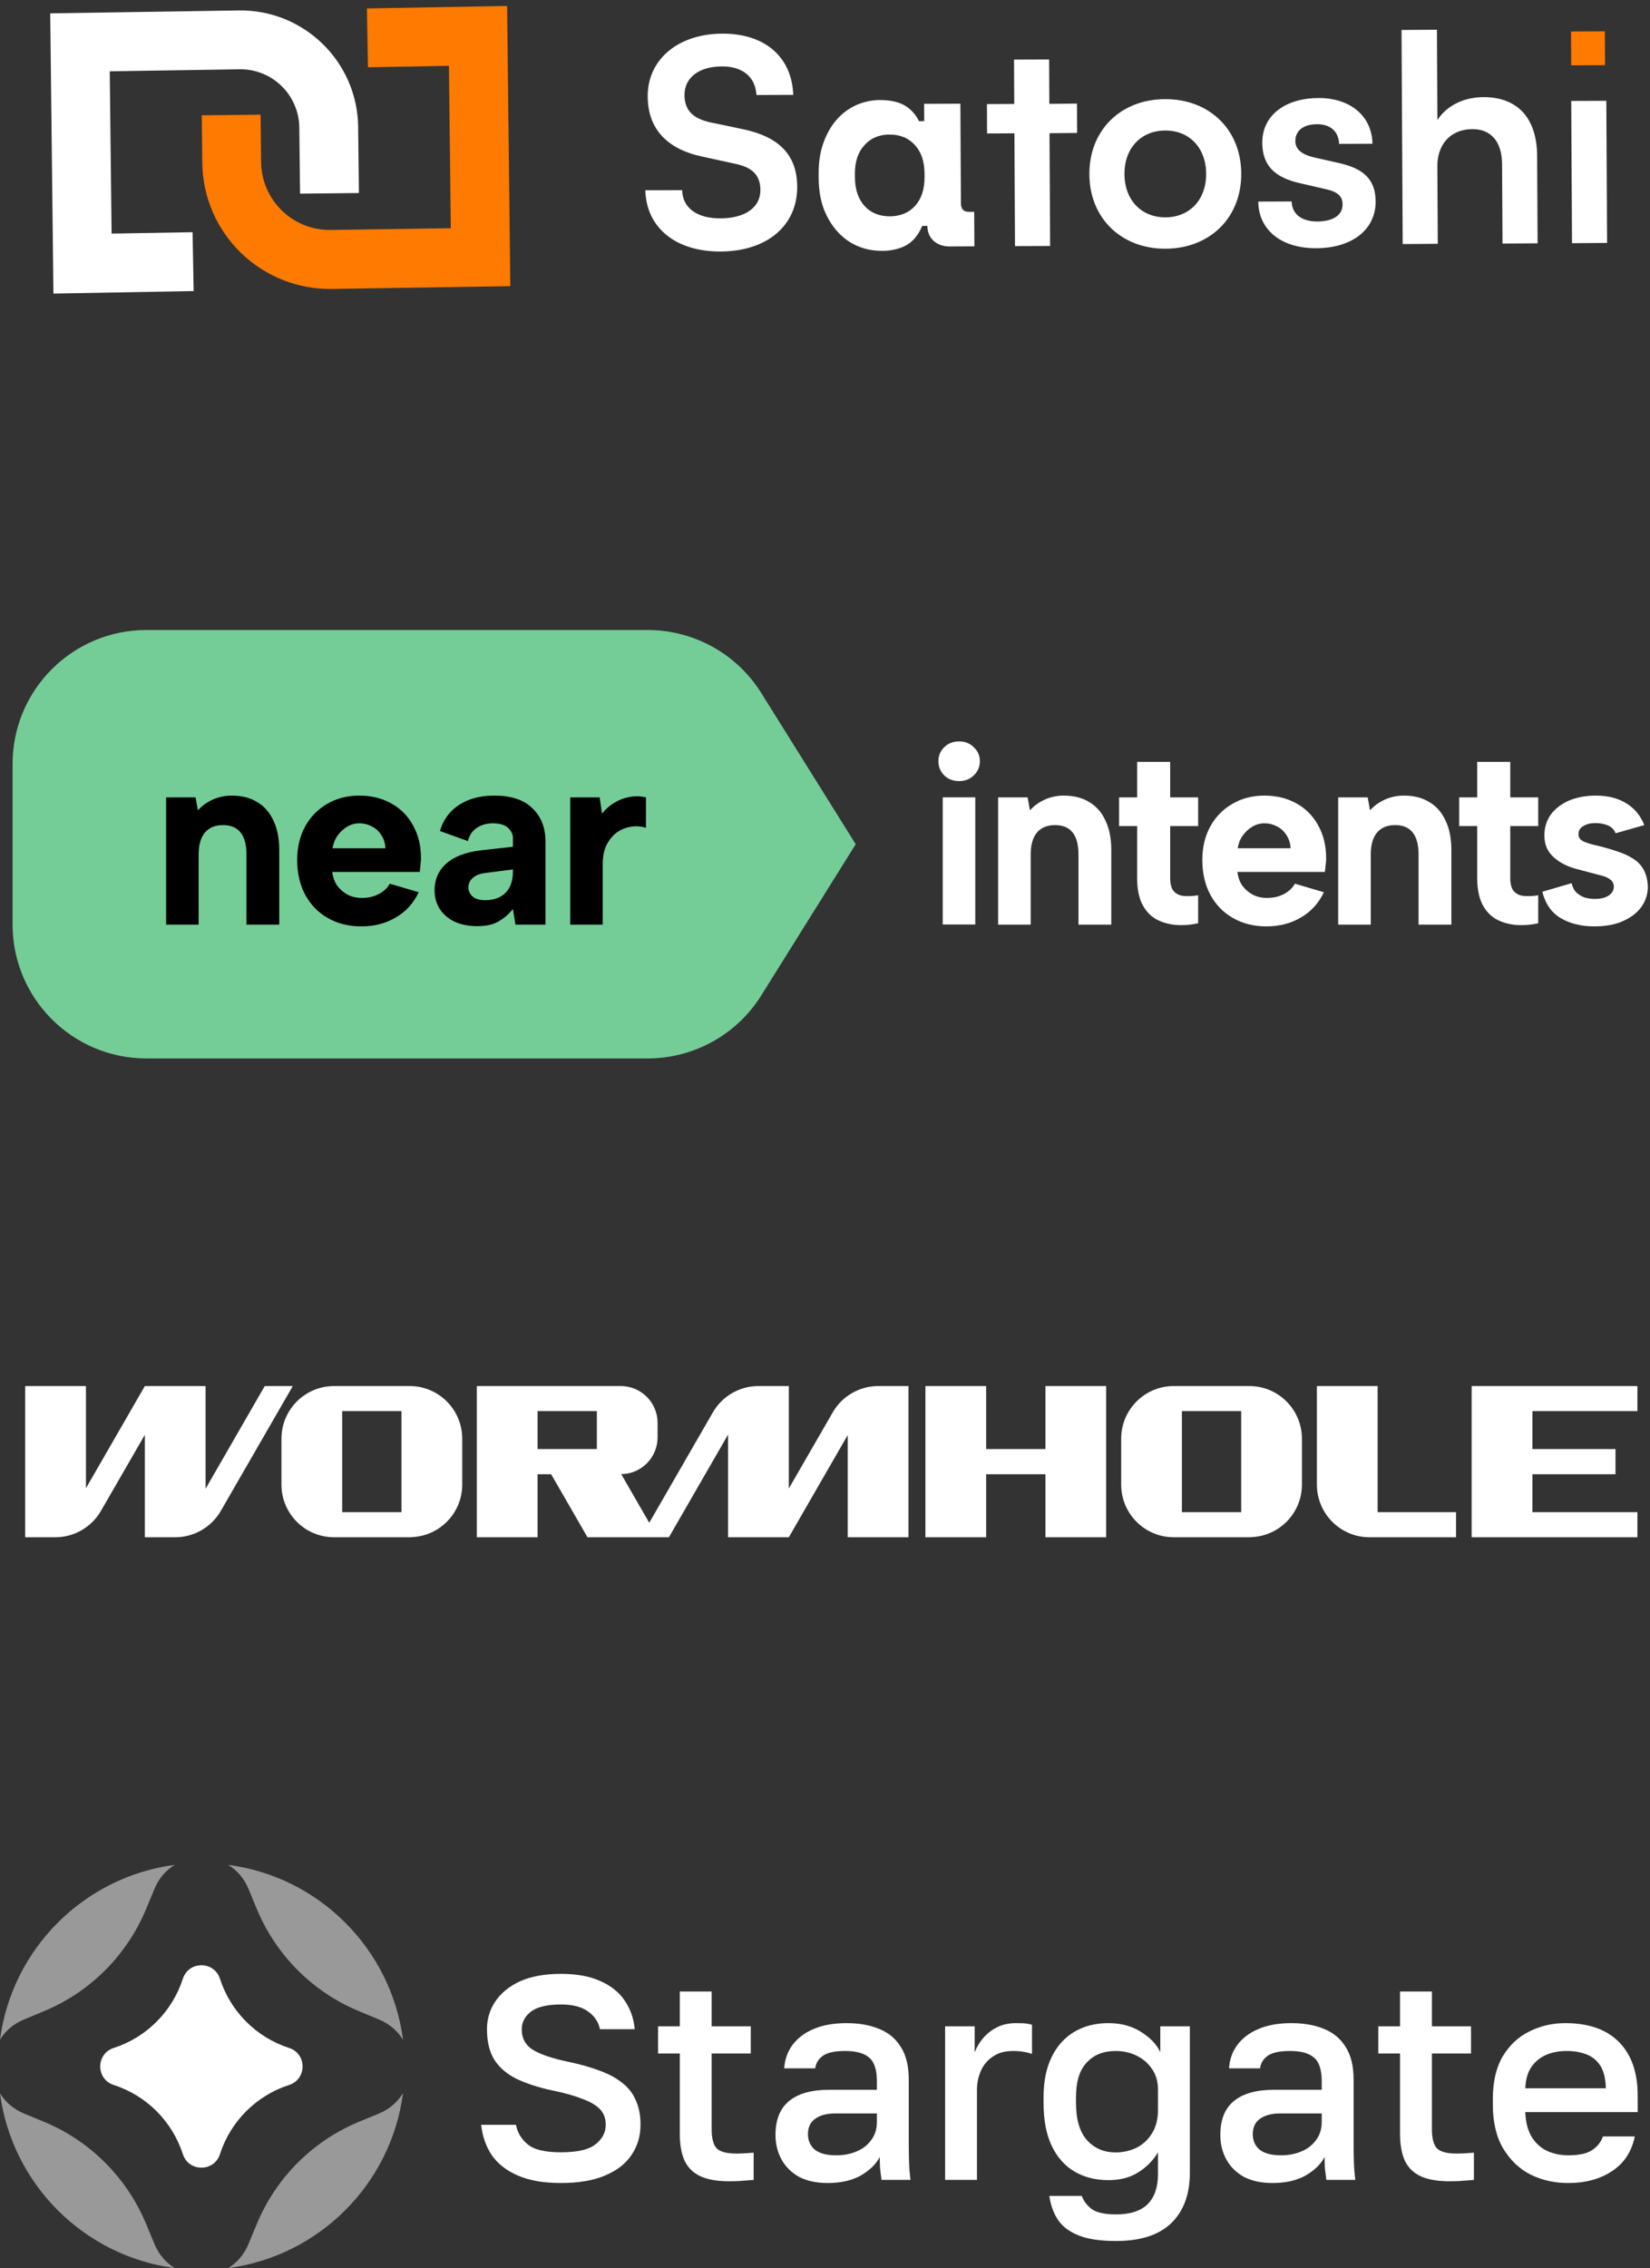
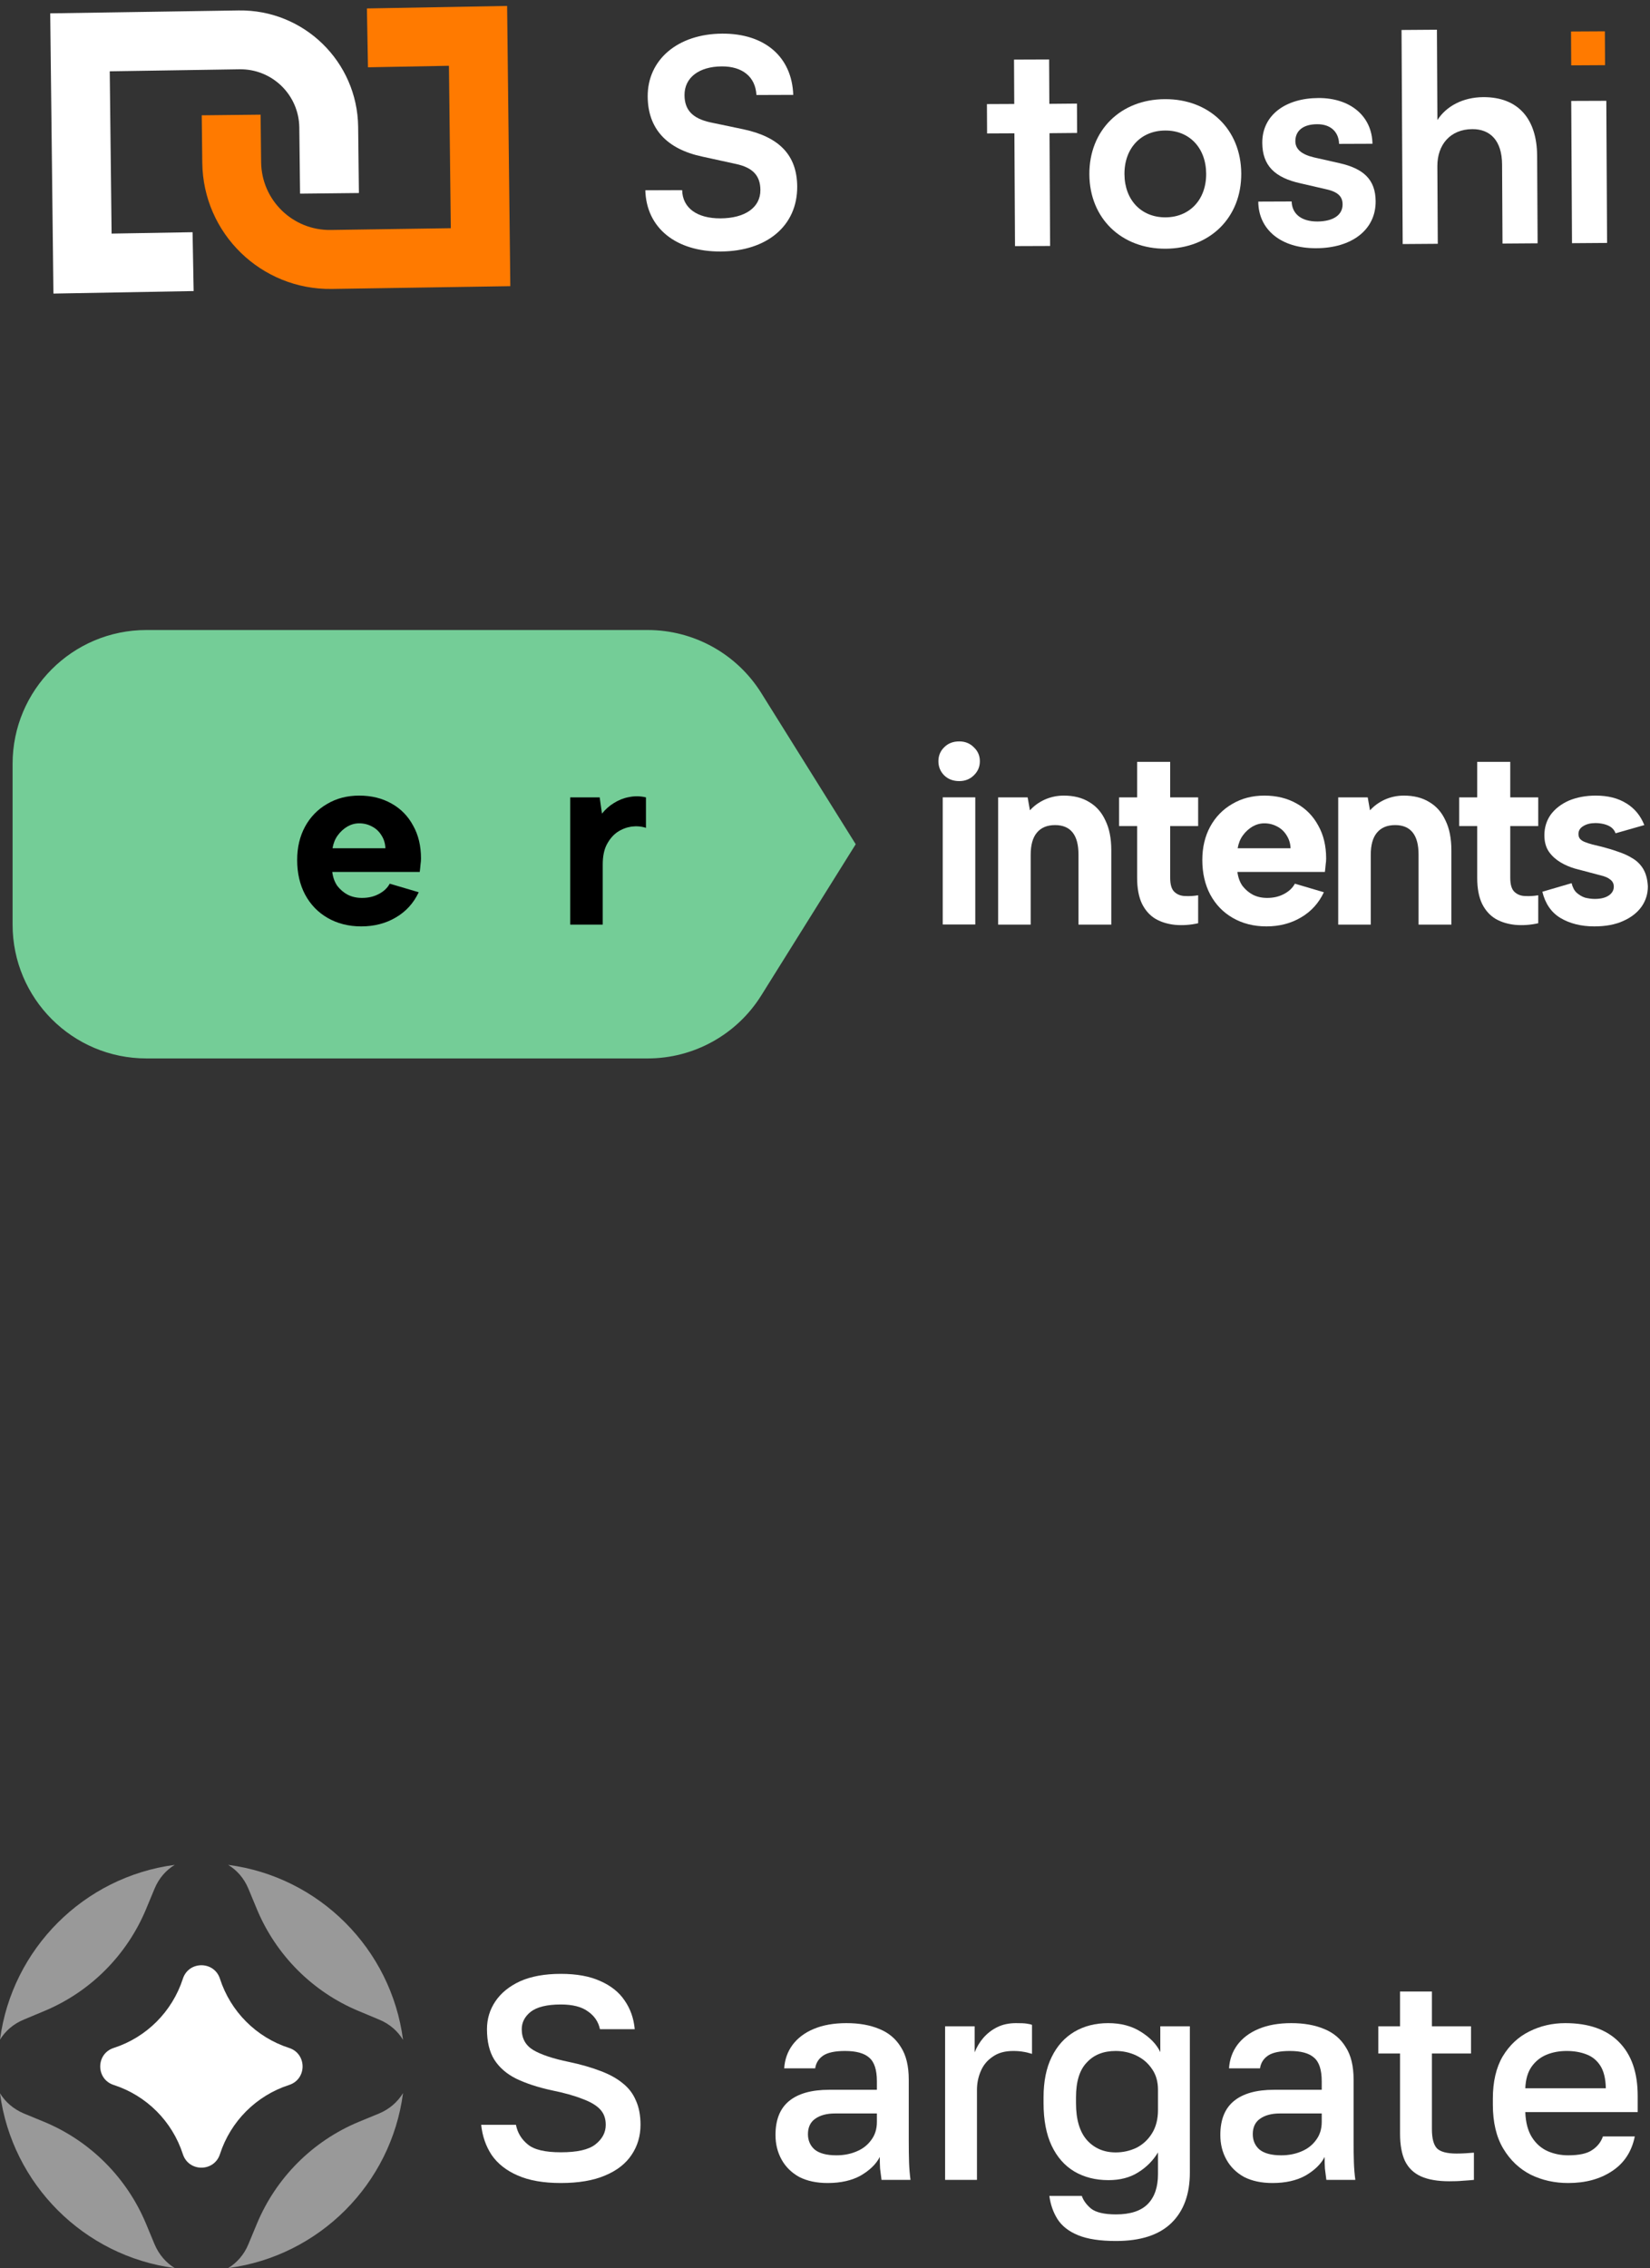
<svg xmlns="http://www.w3.org/2000/svg" width="131" height="180" viewBox="0 0 131 180" fill="none">
  <rect x="0" y="0" width="131" height="180" fill="#333333" stroke="none" />
  <path d="M31.999 166.11C31.055 173.33 25.337 179.05 18.115 180C18.793 179.59 19.366 178.96 19.72 178.11L20.397 176.48C21.918 172.83 24.821 169.92 28.474 168.4L30.101 167.73C30.954 167.37 31.585 166.79 31.999 166.11ZM0 166.13C0.414 166.8 1.043 167.37 1.89 167.73L3.517 168.4C7.169 169.92 10.072 172.83 11.593 176.48L12.271 178.11C12.624 178.95 13.195 179.58 13.872 180C6.661 179.05 0.95 173.34 0 166.13ZM18.112 148C25.336 148.94 31.056 154.66 32 161.89C31.586 161.21 30.954 160.63 30.101 160.28L28.474 159.6C24.821 158.08 21.918 155.17 20.397 151.52L19.72 149.89C19.366 149.04 18.791 148.41 18.112 148ZM13.874 148C13.196 148.41 12.624 149.04 12.271 149.89L11.593 151.52C10.072 155.17 7.169 158.08 3.517 159.6L1.89 160.28C1.043 160.63 0.414 161.2 0 161.87C0.95 154.66 6.662 148.95 13.874 148Z" fill="#999999" />
  <path d="M14.518 157.039C14.979 155.609 17.002 155.609 17.463 157.039C18.303 159.639 20.346 161.689 22.951 162.529C24.381 162.989 24.381 165.009 22.951 165.469C20.346 166.309 18.303 168.359 17.463 170.959C17.002 172.389 14.979 172.389 14.518 170.959C13.677 168.359 11.634 166.309 9.03 165.469C7.6 165.009 7.6 162.989 9.03 162.529C11.634 161.689 13.677 159.639 14.518 157.039Z" fill="white" />
  <path d="M124.503 173.25C123.43 173.25 122.441 173.031 121.536 172.591C120.632 172.131 119.903 171.441 119.351 170.521C118.799 169.601 118.523 168.431 118.523 167.021V166.561C118.523 165.211 118.784 164.09 119.305 163.2C119.842 162.31 120.547 161.65 121.421 161.22C122.295 160.78 123.246 160.561 124.273 160.561C126.129 160.561 127.547 161.061 128.528 162.051C129.525 163.051 130.023 164.471 130.023 166.331V167.621H121.099C121.13 168.451 121.306 169.111 121.628 169.621C121.95 170.131 122.364 170.49 122.87 170.72C123.376 170.94 123.921 171.051 124.503 171.051C125.377 171.051 126.014 170.91 126.412 170.63C126.826 170.36 127.11 169.991 127.263 169.551H129.793C129.548 170.761 128.942 171.681 127.976 172.311C127.026 172.941 125.868 173.25 124.503 173.25ZM124.388 162.771C123.821 162.771 123.292 162.861 122.801 163.061C122.311 163.261 121.912 163.58 121.605 164.01C121.299 164.44 121.13 165.01 121.099 165.73H127.493C127.478 164.97 127.332 164.37 127.056 163.94C126.78 163.51 126.412 163.211 125.952 163.041C125.492 162.861 124.971 162.771 124.388 162.771Z" fill="white" />
  <path d="M115.065 173.111C114.145 173.111 113.393 172.981 112.811 172.721C112.243 172.461 111.822 172.061 111.546 171.501C111.285 170.941 111.155 170.211 111.155 169.321V162.971H109.43V160.811H111.155V158.051H113.685V160.811H116.79V162.971H113.685V168.971C113.685 169.701 113.815 170.201 114.076 170.491C114.352 170.771 114.873 170.911 115.64 170.911C116.1 170.911 116.56 170.881 117.02 170.841V173.001C116.728 173.031 116.429 173.051 116.123 173.071C115.816 173.101 115.463 173.111 115.065 173.111Z" fill="white" />
  <path d="M101.027 173.25C100.153 173.25 99.401 173.091 98.773 172.771C98.159 172.431 97.692 171.97 97.37 171.39C97.048 170.81 96.887 170.16 96.887 169.44C96.887 168.22 97.247 167.33 97.968 166.74C98.688 166.15 99.746 165.851 101.142 165.851H104.937V165.18C104.937 164.26 104.73 163.631 104.316 163.291C103.917 162.941 103.281 162.771 102.407 162.771C101.625 162.771 101.05 162.89 100.682 163.13C100.314 163.38 100.099 163.72 100.038 164.15H97.577C97.623 163.44 97.845 162.821 98.244 162.281C98.642 161.751 99.202 161.321 99.923 161.021C100.659 160.711 101.525 160.561 102.522 160.561C103.518 160.561 104.385 160.711 105.121 161.021C105.872 161.321 106.447 161.81 106.846 162.47C107.26 163.11 107.467 163.971 107.467 165.041V169.9C107.467 170.54 107.474 171.111 107.49 171.601C107.505 172.071 107.543 172.54 107.605 173H105.305C105.259 172.65 105.22 172.351 105.19 172.101C105.174 171.861 105.167 171.55 105.167 171.18C104.875 171.75 104.369 172.24 103.649 172.66C102.943 173.05 102.069 173.25 101.027 173.25ZM101.717 171.051C102.299 171.051 102.828 170.95 103.304 170.75C103.794 170.55 104.185 170.251 104.477 169.851C104.783 169.451 104.937 168.97 104.937 168.4V167.73H101.602C100.958 167.73 100.436 167.87 100.038 168.15C99.654 168.42 99.463 168.831 99.463 169.371C99.463 169.871 99.639 170.281 99.992 170.591C100.36 170.891 100.935 171.051 101.717 171.051Z" fill="white" />
  <path d="M88.602 177.851C87.344 177.851 86.34 177.7 85.589 177.39C84.853 177.09 84.308 176.661 83.956 176.111C83.618 175.571 83.404 174.961 83.312 174.271H85.888C86.01 174.631 86.256 174.971 86.624 175.281C87.007 175.581 87.666 175.74 88.602 175.74C89.752 175.74 90.595 175.46 91.132 174.91C91.668 174.36 91.937 173.571 91.937 172.541V170.821C91.553 171.461 91.032 171.99 90.373 172.4C89.713 172.82 88.924 173.021 88.004 173.021C86.976 173.021 86.072 172.791 85.29 172.331C84.523 171.871 83.924 171.191 83.496 170.291C83.066 169.381 82.852 168.25 82.852 166.91V166.45C82.852 165.19 83.066 164.12 83.496 163.25C83.924 162.37 84.523 161.71 85.29 161.25C86.072 160.79 86.969 160.561 87.981 160.561C88.993 160.561 89.859 160.79 90.58 161.25C91.316 161.71 91.829 162.241 92.121 162.861V160.811H94.467V172.43C94.467 174.14 93.976 175.48 92.995 176.43C92.013 177.38 90.549 177.851 88.602 177.851ZM88.579 170.821C89.177 170.821 89.729 170.69 90.235 170.45C90.741 170.19 91.147 169.811 91.454 169.321C91.776 168.811 91.937 168.19 91.937 167.46V165.851C91.937 165.191 91.776 164.64 91.454 164.19C91.147 163.73 90.733 163.38 90.212 163.13C89.706 162.89 89.161 162.771 88.579 162.771C87.613 162.771 86.846 163.07 86.279 163.69C85.711 164.28 85.428 165.2 85.428 166.45V166.91C85.428 168.21 85.719 169.191 86.302 169.851C86.884 170.491 87.643 170.821 88.579 170.821Z" fill="white" />
  <path d="M75.035 173V160.811H77.381V162.88C77.55 162.45 77.78 162.07 78.071 161.73C78.378 161.38 78.746 161.09 79.175 160.88C79.62 160.66 80.118 160.561 80.67 160.561C81.053 160.561 81.337 160.571 81.521 160.601C81.72 160.631 81.858 160.66 81.935 160.7V163C81.674 162.92 81.437 162.861 81.222 162.831C81.007 162.791 80.747 162.771 80.44 162.771C79.781 162.771 79.236 162.92 78.807 163.23C78.378 163.52 78.063 163.9 77.864 164.38C77.665 164.84 77.565 165.331 77.565 165.871V173H75.035Z" fill="white" />
  <path d="M65.71 173.25C64.836 173.25 64.085 173.091 63.456 172.771C62.843 172.431 62.375 171.97 62.053 171.39C61.731 170.81 61.57 170.16 61.57 169.44C61.57 168.22 61.931 167.33 62.651 166.74C63.372 166.15 64.43 165.851 65.825 165.851H69.62V165.18C69.62 164.26 69.413 163.631 68.999 163.291C68.601 162.941 67.964 162.771 67.09 162.771C66.308 162.771 65.733 162.89 65.365 163.13C64.997 163.38 64.783 163.72 64.721 164.15H62.26C62.306 163.44 62.529 162.821 62.927 162.281C63.326 161.751 63.886 161.321 64.606 161.021C65.342 160.711 66.209 160.561 67.205 160.561C68.202 160.561 69.068 160.711 69.804 161.021C70.556 161.321 71.131 161.81 71.529 162.47C71.943 163.11 72.15 163.971 72.15 165.041V169.9C72.15 170.54 72.158 171.111 72.173 171.601C72.189 172.071 72.227 172.54 72.288 173H69.988C69.942 172.65 69.904 172.351 69.873 172.101C69.858 171.861 69.85 171.55 69.85 171.18C69.559 171.75 69.053 172.24 68.332 172.66C67.627 173.05 66.753 173.25 65.71 173.25ZM66.4 171.051C66.983 171.051 67.512 170.95 67.987 170.75C68.478 170.55 68.869 170.251 69.16 169.851C69.467 169.451 69.62 168.97 69.62 168.4V167.73H66.285C65.641 167.73 65.12 167.87 64.721 168.15C64.338 168.42 64.146 168.831 64.146 169.371C64.146 169.871 64.323 170.281 64.675 170.591C65.043 170.891 65.618 171.051 66.4 171.051Z" fill="white" />
-   <path d="M57.881 173.111C56.961 173.111 56.21 172.981 55.627 172.721C55.06 172.461 54.638 172.061 54.362 171.501C54.101 170.941 53.971 170.211 53.971 169.321V162.971H52.246V160.811H53.971V158.051H56.501V160.811H59.606V162.971H56.501V168.971C56.501 169.701 56.631 170.201 56.892 170.491C57.168 170.771 57.689 170.911 58.456 170.911C58.916 170.911 59.376 170.881 59.836 170.841V173.001C59.545 173.031 59.246 173.051 58.939 173.071C58.632 173.101 58.28 173.111 57.881 173.111Z" fill="white" />
  <path d="M44.528 173.25C43.148 173.25 42.006 173.05 41.101 172.65C40.196 172.26 39.506 171.711 39.031 171.021C38.571 170.321 38.295 169.52 38.203 168.63H40.963C41.086 169.26 41.4 169.78 41.906 170.19C42.412 170.61 43.286 170.811 44.528 170.811C45.816 170.811 46.728 170.61 47.265 170.19C47.817 169.76 48.093 169.24 48.093 168.63C48.093 168.12 47.94 167.71 47.633 167.39C47.326 167.07 46.851 166.791 46.207 166.561C45.578 166.311 44.773 166.09 43.792 165.89C42.688 165.65 41.753 165.34 40.986 164.97C40.219 164.59 39.637 164.08 39.238 163.45C38.855 162.83 38.663 162.021 38.663 161.041C38.663 160.231 38.885 159.491 39.33 158.831C39.775 158.171 40.426 157.64 41.285 157.24C42.159 156.85 43.24 156.65 44.528 156.65C45.785 156.65 46.828 156.84 47.656 157.22C48.499 157.59 49.143 158.1 49.588 158.76C50.048 159.42 50.316 160.181 50.393 161.041H47.633C47.51 160.461 47.196 159.99 46.69 159.64C46.199 159.27 45.479 159.081 44.528 159.081C43.424 159.081 42.627 159.28 42.136 159.66C41.661 160.04 41.423 160.501 41.423 161.041C41.423 161.781 41.73 162.33 42.343 162.7C42.956 163.06 43.899 163.38 45.172 163.64C46.123 163.84 46.951 164.081 47.656 164.351C48.361 164.611 48.952 164.931 49.427 165.321C49.902 165.691 50.255 166.15 50.485 166.7C50.73 167.23 50.853 167.88 50.853 168.63C50.853 169.52 50.615 170.321 50.14 171.021C49.68 171.711 48.982 172.26 48.047 172.65C47.112 173.05 45.939 173.25 44.528 173.25Z" fill="white" />
-   <path d="M99.19 110H93.188C90.882 110 89.014 111.87 89.014 114.18V117.82C89.014 120.13 90.882 122 93.188 122H99.332V121.99C101.571 121.92 103.365 120.08 103.365 117.82V114.18C103.365 111.87 101.496 110 99.19 110ZM98.543 120.01H93.835V111.99H98.543V120.01ZM32.523 110H26.521C24.215 110 22.346 111.87 22.346 114.18V117.82C22.346 120.13 24.215 122 26.521 122H32.665V121.99C34.905 121.92 36.698 120.08 36.698 117.82V114.18C36.698 111.87 34.829 110 32.523 110ZM31.876 120.01H27.168V111.99H31.876V120.01ZM66.112 112.09H66.114L62.628 118.13V110H60.213C58.72 110 57.342 110.8 56.597 112.09L51.546 120.85L49.322 116.99C50.919 116.98 52.209 115.67 52.209 114.07V112.93C52.209 111.31 50.901 110 49.287 110H37.858V122H42.68V117H43.757L46.642 122H53.109L57.806 113.85V122H62.628L67.304 113.89V122H72.126V110H69.727C68.235 110 66.857 110.8 66.112 112.09ZM47.387 115H42.68V111.99H47.387V115ZM83.001 110H87.823V122H83.001V117H78.294V122H73.472V110H78.294V115H83.001V110ZM109.376 120.01H115.601V122H108.729C106.422 122 104.554 120.13 104.554 117.82V110H109.376V120.01ZM121.663 111.99V115H128.261V117H121.663V120.01H130V122H116.841V110H130V111.99H121.663ZM23.246 110L17.531 119.91C16.785 121.2 15.408 122 13.915 122H11.5V113.87L8.014 119.91C7.269 121.2 5.891 122 4.398 122H2V110H6.824V118.11L11.5 110H16.322V118.15L21.019 110H23.246Z" fill="white" />
  <path d="M124.807 19.3L124.746 8.01L127.532 8L127.593 19.28L124.807 19.3Z" fill="white" />
  <path d="M114.151 19.349L111.365 19.369L111.273 2.379L114.083 2.359L114.121 9.529C114.823 8.429 116.144 7.719 117.766 7.709C120.552 7.699 122.023 9.449 122.039 12.369L122.077 19.309L119.29 19.329L119.256 13.049C119.246 11.149 118.305 10.239 116.889 10.249C115.13 10.259 114.109 11.499 114.118 13.189L114.151 19.349Z" fill="white" />
  <path d="M99.9 15.999L102.549 15.989C102.577 16.969 103.311 17.579 104.59 17.579C105.892 17.569 106.597 17.039 106.593 16.219C106.59 15.649 106.291 15.239 105.285 15.019L103.249 14.549C101.214 14.099 100.227 13.149 100.217 11.339C100.205 9.129 102.071 7.789 104.675 7.779C107.21 7.769 108.93 9.219 108.965 11.409L106.316 11.419C106.288 10.469 105.645 9.849 104.572 9.859C103.475 9.859 102.838 10.369 102.843 11.209C102.846 11.849 103.351 12.259 104.312 12.489L106.347 12.949C108.245 13.379 109.209 14.239 109.218 15.979C109.23 18.259 107.297 19.689 104.51 19.699C101.701 19.719 99.912 18.219 99.9 15.999Z" fill="white" />
  <path d="M86.489 13.839C86.47 10.319 88.992 7.879 92.487 7.869C95.981 7.849 98.529 10.249 98.548 13.769C98.567 17.289 96.045 19.719 92.551 19.739C89.056 19.759 86.508 17.349 86.489 13.839ZM89.275 13.819C89.286 15.879 90.619 17.259 92.537 17.249C94.456 17.239 95.773 15.839 95.762 13.789C95.751 11.729 94.418 10.339 92.5 10.359C90.581 10.369 89.264 11.769 89.275 13.819Z" fill="white" />
  <path d="M83.373 19.521L80.585 19.531L80.537 10.581L78.368 10.591L78.356 8.261L80.525 8.251L80.507 4.731L83.293 4.721L83.311 8.241L85.504 8.221L85.516 10.551L83.325 10.571L83.373 19.521Z" fill="white" />
-   <path d="M73.218 17.929C72.917 18.649 72.494 19.16 71.947 19.47C71.401 19.759 70.762 19.909 70.031 19.909C69.346 19.909 68.698 19.79 68.088 19.529C67.492 19.279 66.965 18.899 66.506 18.399C66.046 17.899 65.677 17.29 65.399 16.58C65.137 15.86 65.003 15.049 64.998 14.139L64.996 13.77C64.991 12.87 65.116 12.06 65.371 11.35C65.626 10.63 65.973 10.02 66.412 9.51C66.851 9.01 67.359 8.63 67.936 8.36C68.528 8.09 69.16 7.949 69.83 7.939C70.637 7.939 71.284 8.07 71.773 8.34C72.277 8.62 72.675 9.04 72.968 9.62L73.379 9.61L73.371 8.239L76.249 8.229L76.292 16.129C76.294 16.589 76.501 16.81 76.912 16.81H77.346L77.361 19.55L75.397 19.56C74.879 19.56 74.452 19.41 74.115 19.11C73.794 18.81 73.632 18.409 73.629 17.929H73.218ZM70.656 17.169C71.493 17.159 72.162 16.88 72.661 16.33C73.161 15.77 73.408 15 73.403 14.05L73.401 13.77C73.396 12.809 73.141 12.059 72.635 11.509C72.13 10.95 71.458 10.679 70.621 10.679C69.783 10.679 69.115 10.97 68.616 11.54C68.116 12.09 67.869 12.84 67.874 13.8L67.876 14.07C67.881 15.03 68.136 15.79 68.642 16.35C69.147 16.9 69.818 17.169 70.656 17.169Z" fill="white" />
  <path d="M51.423 7.66C51.407 4.73 53.817 2.69 57.335 2.67C60.715 2.65 62.872 4.51 62.979 7.53L60.056 7.54C59.98 6.1 58.947 5.26 57.303 5.27C55.499 5.28 54.338 6.16 54.346 7.55C54.352 8.74 54.995 9.4 56.39 9.71L59.02 10.26C61.878 10.87 63.279 12.32 63.293 14.81C63.309 17.91 60.899 19.94 57.222 19.96C53.659 19.98 51.319 18.09 51.235 15.1L54.158 15.09C54.189 16.5 55.335 17.34 57.208 17.33C59.149 17.32 60.378 16.47 60.371 15.08C60.365 13.96 59.79 13.3 58.418 13.01L55.765 12.43C52.93 11.83 51.437 10.21 51.423 7.66Z" fill="white" />
  <path d="M127.417 2.486L124.73 2.5L124.745 5.187L127.432 5.172L127.417 2.486Z" fill="#FF7A00" />
  <path fill-rule="evenodd" clip-rule="evenodd" d="M40.262 0.471L40.516 22.711L26.341 22.931C20.734 23.011 16.124 18.531 16.06 12.921L16.017 9.151L20.689 9.101L20.732 12.871C20.767 15.891 23.249 18.301 26.268 18.251L35.791 18.111L35.643 5.221L29.215 5.341L29.13 0.671L40.262 0.471Z" fill="#FF7A00" />
  <path fill-rule="evenodd" clip-rule="evenodd" d="M4.242 23.299L3.987 1.059L18.945 0.829C24.121 0.749 28.376 4.889 28.435 10.069L28.495 15.319L23.823 15.369L23.763 10.119C23.733 7.529 21.606 5.459 19.018 5.499L8.713 5.659L8.86 18.539L15.289 18.429L15.374 23.099L4.242 23.299Z" fill="white" />
  <path d="M1 60.62C1 54.76 5.757 50 11.625 50H51.424C55.088 50 58.493 51.89 60.434 54.99L67.938 67L60.434 79.01C58.493 82.11 55.088 84 51.424 84H11.625C5.757 84 1 79.24 1 73.38V60.62Z" fill="#74CD97" />
  <path d="M45.27 63.281H47.611L47.792 64.57C48.075 64.221 48.392 63.941 48.742 63.73C49.105 63.501 49.502 63.34 49.932 63.261C50.364 63.17 50.813 63.17 51.285 63.281V65.7C50.922 65.58 50.538 65.551 50.135 65.601C49.743 65.661 49.373 65.8 49.023 66.031C48.688 66.26 48.404 66.591 48.176 67.02C47.961 67.43 47.853 67.961 47.853 68.611V73.38H45.27V63.281Z" fill="black" />
-   <path d="M40.924 73.381L40.722 72.141C40.385 72.561 40.002 72.891 39.571 73.131C39.154 73.381 38.589 73.501 37.875 73.501C37.202 73.501 36.61 73.381 36.099 73.151C35.601 72.911 35.21 72.581 34.928 72.161C34.645 71.731 34.504 71.231 34.504 70.651C34.504 69.801 34.807 69.101 35.412 68.551C36.031 67.991 36.96 67.631 38.198 67.481L40.722 67.201V66.491C40.722 66.211 40.594 65.951 40.338 65.701C40.082 65.461 39.679 65.341 39.127 65.341C38.642 65.341 38.218 65.461 37.855 65.701C37.505 65.931 37.27 66.281 37.149 66.751L34.928 65.951C35.197 65.041 35.708 64.351 36.462 63.871C37.216 63.381 38.144 63.141 39.248 63.141C40.594 63.141 41.603 63.481 42.276 64.151C42.963 64.811 43.306 65.681 43.306 66.771V73.381H40.924ZM40.722 69.001L38.541 69.281C38.097 69.331 37.761 69.471 37.532 69.681C37.303 69.881 37.189 70.131 37.189 70.431C37.189 70.711 37.303 70.951 37.532 71.161C37.761 71.341 38.084 71.441 38.501 71.441C38.972 71.441 39.369 71.351 39.692 71.181C40.029 71.001 40.284 70.741 40.459 70.411C40.634 70.071 40.722 69.651 40.722 69.161V69.001Z" fill="black" />
  <path d="M28.681 73.521C27.672 73.521 26.783 73.291 26.016 72.851C25.249 72.411 24.65 71.791 24.22 70.991C23.802 70.201 23.594 69.281 23.594 68.251C23.594 67.251 23.802 66.371 24.22 65.601C24.637 64.841 25.216 64.241 25.956 63.811C26.709 63.361 27.564 63.141 28.52 63.141C29.489 63.141 30.343 63.351 31.083 63.771C31.824 64.181 32.396 64.771 32.799 65.521C33.217 66.261 33.425 67.131 33.425 68.131C33.425 68.271 33.412 68.441 33.385 68.631C33.371 68.811 33.351 68.991 33.324 69.201H26.38C26.433 69.631 26.568 70.001 26.783 70.311C27.012 70.601 27.288 70.841 27.611 71.011C27.948 71.181 28.324 71.261 28.742 71.261C29.24 71.261 29.684 71.161 30.074 70.951C30.478 70.741 30.767 70.461 30.942 70.131L33.244 70.811C32.84 71.671 32.234 72.341 31.427 72.811C30.633 73.281 29.717 73.521 28.681 73.521ZM30.599 67.321C30.585 66.941 30.485 66.611 30.296 66.311C30.108 66.001 29.859 65.761 29.549 65.601C29.24 65.431 28.896 65.341 28.52 65.341C28.183 65.341 27.867 65.431 27.571 65.601C27.275 65.781 27.019 66.011 26.804 66.311C26.602 66.591 26.467 66.931 26.4 67.321H30.599Z" fill="black" />
-   <path d="M13.188 63.281H15.528L15.71 64.311C16.034 63.951 16.424 63.671 16.881 63.461C17.352 63.251 17.858 63.141 18.395 63.141C19.189 63.141 19.863 63.311 20.415 63.651C20.98 63.981 21.41 64.471 21.706 65.121C22.015 65.751 22.171 66.541 22.171 67.481V73.381H19.567V67.821C19.567 67.041 19.412 66.461 19.102 66.071C18.793 65.681 18.328 65.481 17.709 65.481C17.076 65.481 16.593 65.681 16.256 66.091C15.932 66.481 15.771 67.061 15.771 67.841V73.381H13.188V63.281Z" fill="black" />
  <path d="M124.775 70.091C124.855 70.421 124.99 70.681 125.178 70.851C125.38 71.031 125.602 71.161 125.845 71.241C126.1 71.301 126.356 71.341 126.612 71.341C127.083 71.341 127.453 71.251 127.722 71.071C127.991 70.891 128.126 70.651 128.126 70.371C128.126 70.131 128.032 69.941 127.843 69.801C127.655 69.651 127.413 69.551 127.117 69.481C126.82 69.401 126.518 69.321 126.208 69.241C125.845 69.141 125.454 69.041 125.037 68.931C124.633 68.811 124.25 68.651 123.886 68.431C123.523 68.211 123.22 67.941 122.978 67.601C122.736 67.251 122.615 66.811 122.615 66.291C122.615 65.671 122.783 65.131 123.119 64.651C123.469 64.181 123.947 63.811 124.553 63.541C125.172 63.281 125.885 63.141 126.693 63.141C127.648 63.141 128.456 63.341 129.115 63.751C129.775 64.151 130.252 64.731 130.548 65.481L128.267 66.131C128.2 65.941 128.086 65.791 127.924 65.661C127.763 65.541 127.567 65.461 127.339 65.401C127.123 65.351 126.901 65.321 126.672 65.321C126.282 65.321 125.959 65.401 125.703 65.561C125.448 65.711 125.32 65.921 125.32 66.191C125.32 66.351 125.367 66.491 125.461 66.591C125.555 66.691 125.683 66.771 125.845 66.831C126.02 66.901 126.215 66.961 126.43 67.021C126.659 67.071 126.908 67.131 127.177 67.201C127.594 67.311 128.011 67.431 128.429 67.581C128.859 67.721 129.25 67.891 129.6 68.111C129.963 68.321 130.252 68.611 130.468 68.971C130.683 69.341 130.804 69.801 130.831 70.351C130.831 70.941 130.663 71.481 130.326 71.961C129.99 72.431 129.505 72.811 128.873 73.091C128.24 73.381 127.473 73.521 126.571 73.521C125.522 73.521 124.627 73.291 123.886 72.851C123.16 72.411 122.682 71.711 122.453 70.771L124.775 70.091Z" fill="white" />
  <path d="M117.281 63.281V60.461H119.905V63.281H122.126V65.561H119.905V69.661C119.905 70.191 120.013 70.561 120.228 70.771C120.457 70.991 120.74 71.101 121.076 71.111C121.426 71.131 121.776 71.111 122.126 71.051V73.271C121.507 73.411 120.901 73.451 120.309 73.401C119.73 73.341 119.212 73.191 118.755 72.931C118.297 72.661 117.934 72.261 117.665 71.721C117.409 71.181 117.281 70.491 117.281 69.661V65.561H115.848V63.281H117.281Z" fill="white" />
  <path d="M106.246 63.281H108.588L108.77 64.311C109.093 63.951 109.483 63.671 109.94 63.461C110.412 63.251 110.916 63.141 111.455 63.141C112.249 63.141 112.922 63.311 113.473 63.651C114.039 63.981 114.469 64.471 114.765 65.121C115.075 65.751 115.23 66.541 115.23 67.481V73.381H112.625V67.821C112.625 67.041 112.471 66.461 112.161 66.071C111.852 65.681 111.387 65.481 110.768 65.481C110.136 65.481 109.651 65.681 109.315 66.091C108.992 66.481 108.83 67.061 108.83 67.841V73.381H106.246V63.281Z" fill="white" />
  <path d="M100.544 73.521C99.535 73.521 98.647 73.291 97.88 72.851C97.112 72.411 96.514 71.791 96.083 70.991C95.666 70.201 95.457 69.281 95.457 68.251C95.457 67.251 95.666 66.371 96.083 65.601C96.5 64.841 97.079 64.241 97.819 63.811C98.573 63.361 99.427 63.141 100.383 63.141C101.352 63.141 102.206 63.351 102.947 63.771C103.687 64.181 104.259 64.771 104.663 65.521C105.08 66.261 105.288 67.131 105.288 68.131C105.288 68.271 105.275 68.441 105.248 68.631C105.235 68.811 105.214 68.991 105.188 69.201H98.243C98.297 69.631 98.431 70.001 98.647 70.311C98.875 70.601 99.151 70.841 99.474 71.011C99.811 71.181 100.188 71.261 100.605 71.261C101.103 71.261 101.547 71.161 101.937 70.951C102.341 70.741 102.63 70.461 102.805 70.131L105.107 70.811C104.703 71.671 104.097 72.341 103.29 72.811C102.496 73.281 101.581 73.521 100.544 73.521ZM102.462 67.321C102.449 66.941 102.348 66.611 102.159 66.311C101.971 66.001 101.722 65.761 101.412 65.601C101.103 65.431 100.76 65.341 100.383 65.341C100.046 65.341 99.73 65.431 99.434 65.601C99.138 65.781 98.882 66.011 98.667 66.311C98.465 66.591 98.33 66.931 98.263 67.321H102.462Z" fill="white" />
  <path d="M90.281 63.281V60.461H92.905V63.281H95.126V65.561H92.905V69.661C92.905 70.191 93.013 70.561 93.228 70.771C93.457 70.991 93.74 71.101 94.076 71.111C94.426 71.131 94.776 71.111 95.126 71.051V73.271C94.507 73.411 93.901 73.451 93.309 73.401C92.73 73.341 92.212 73.191 91.755 72.931C91.297 72.661 90.934 72.261 90.665 71.721C90.409 71.181 90.281 70.491 90.281 69.661V65.561H88.848V63.281H90.281Z" fill="white" />
  <path d="M79.246 63.281H81.588L81.77 64.311C82.093 63.951 82.483 63.671 82.94 63.461C83.412 63.251 83.916 63.141 84.455 63.141C85.249 63.141 85.922 63.311 86.473 63.651C87.039 63.981 87.469 64.471 87.765 65.121C88.075 65.751 88.23 66.541 88.23 67.481V73.381H85.625V67.821C85.625 67.041 85.471 66.461 85.161 66.071C84.852 65.681 84.387 65.481 83.768 65.481C83.136 65.481 82.651 65.681 82.315 66.091C81.992 66.481 81.83 67.061 81.83 67.841V73.381H79.246V63.281Z" fill="white" />
  <path d="M74.847 63.28H77.431V73.37H74.847V63.28ZM76.159 61.99C75.675 61.99 75.278 61.84 74.968 61.54C74.659 61.23 74.504 60.86 74.504 60.41C74.504 59.97 74.659 59.6 74.968 59.3C75.278 58.99 75.675 58.84 76.159 58.84C76.617 58.84 77 58.99 77.31 59.3C77.633 59.6 77.795 59.97 77.795 60.41C77.795 60.86 77.633 61.23 77.31 61.54C77 61.84 76.617 61.99 76.159 61.99Z" fill="white" />
</svg>